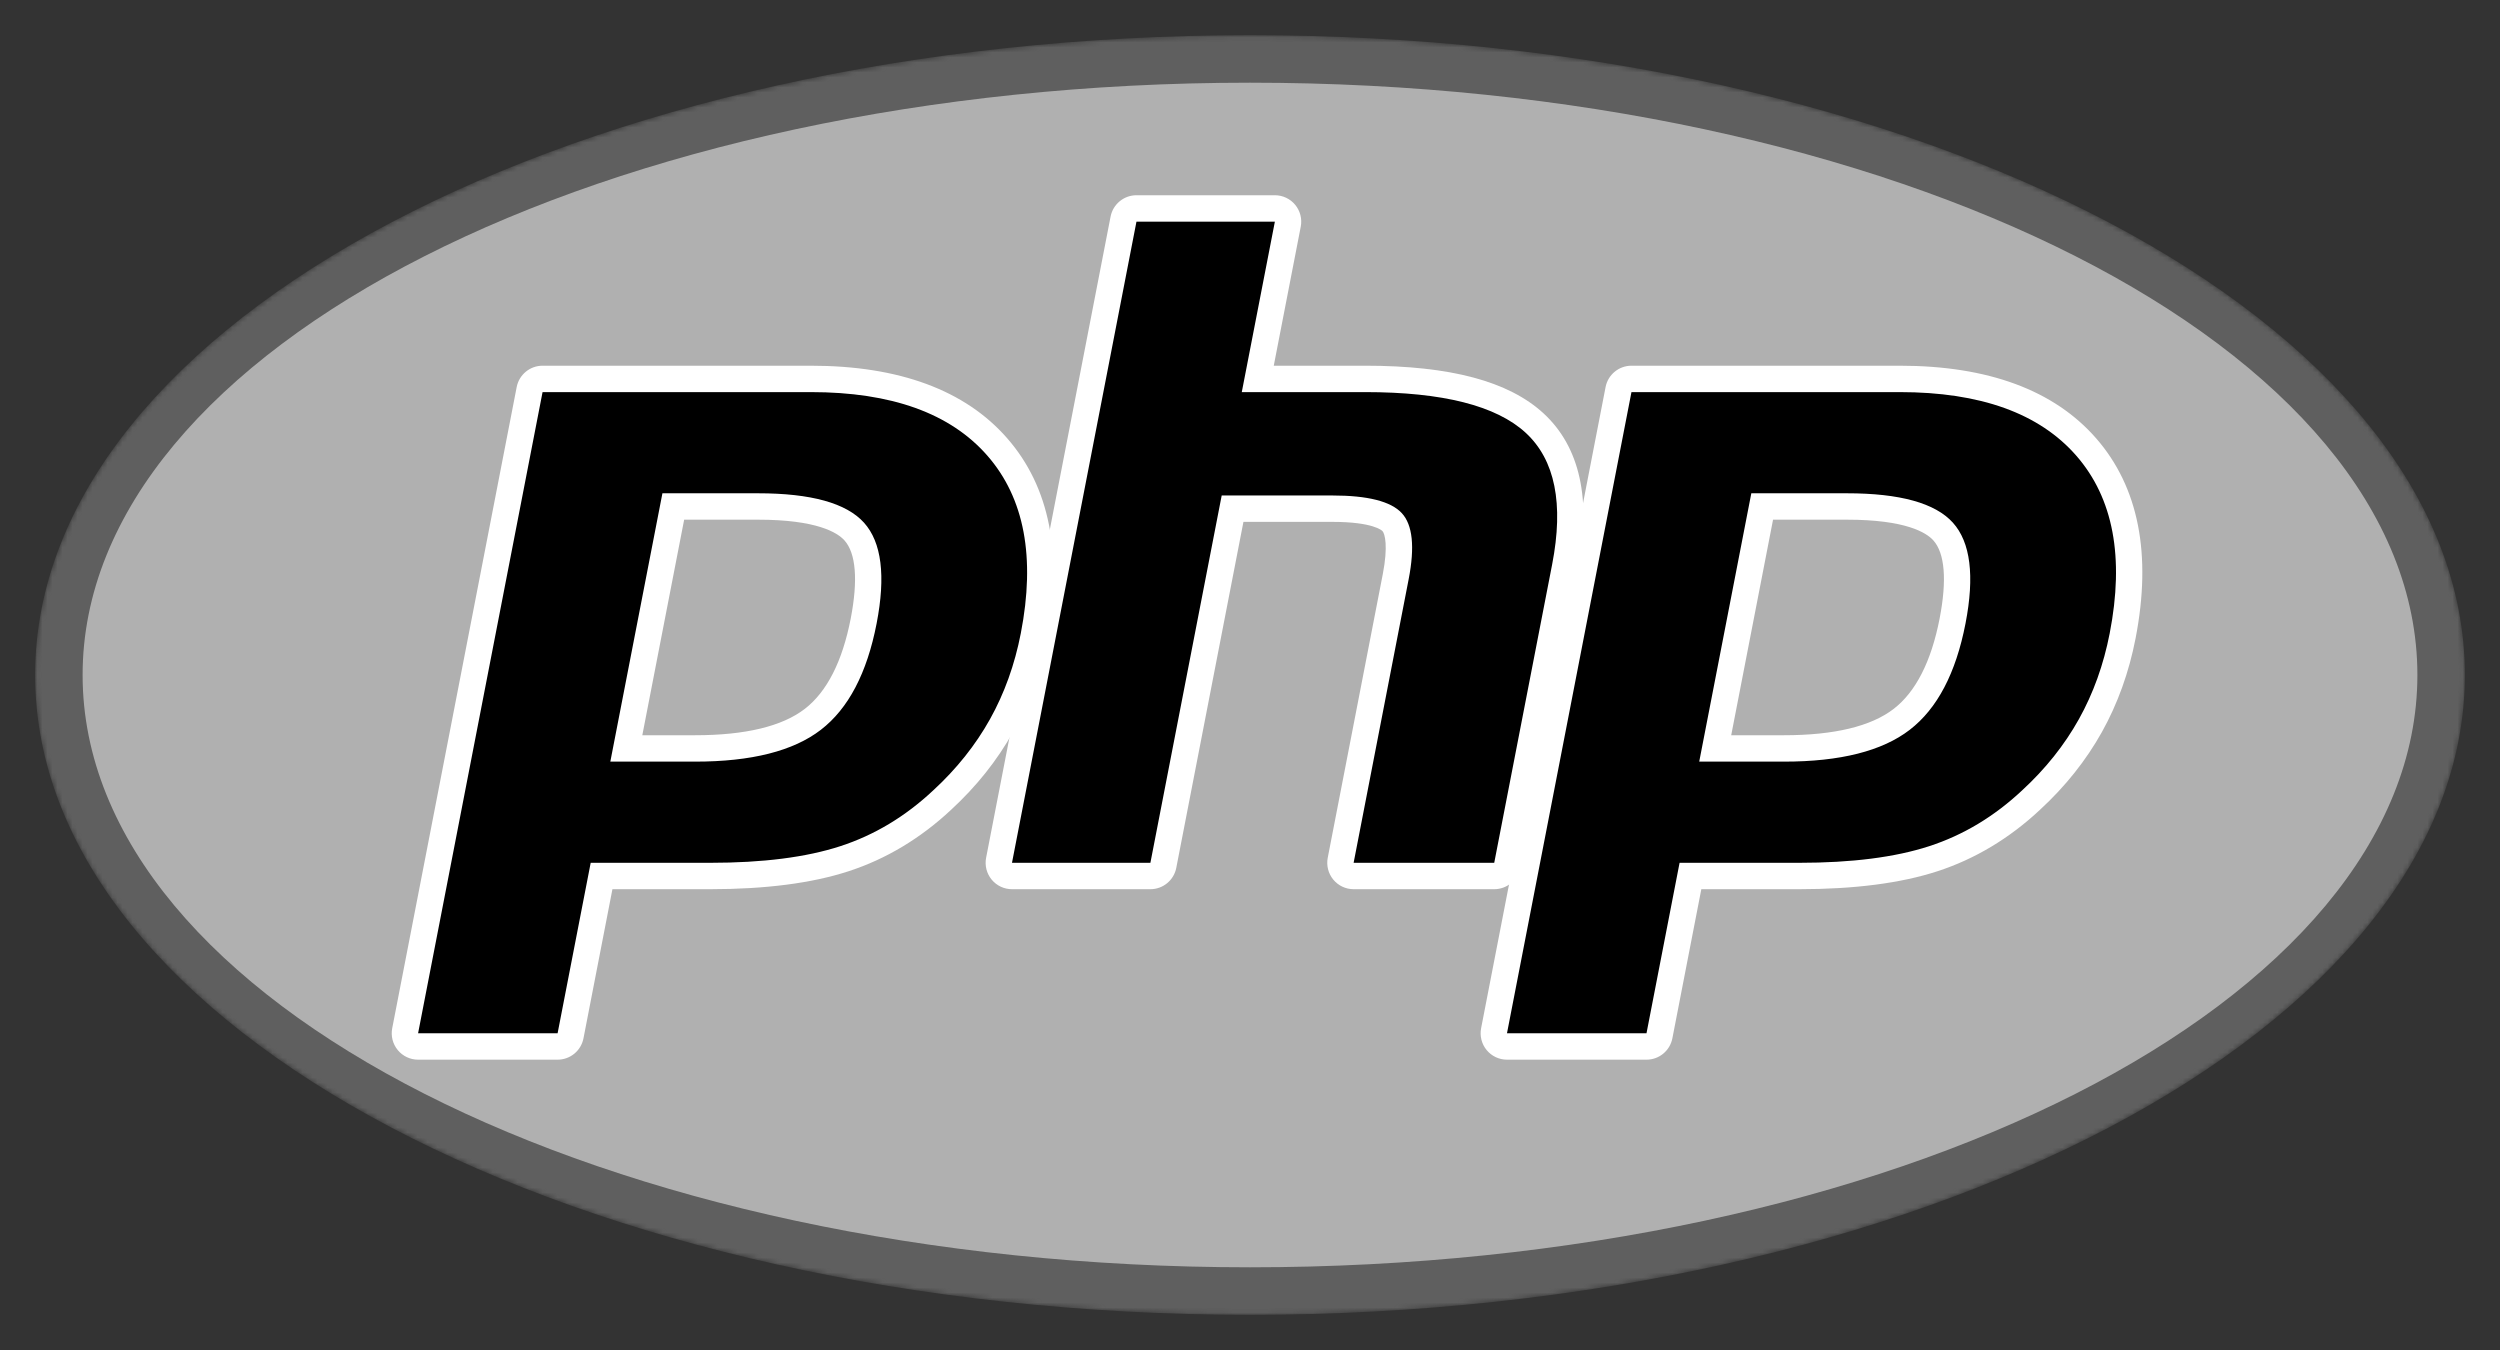
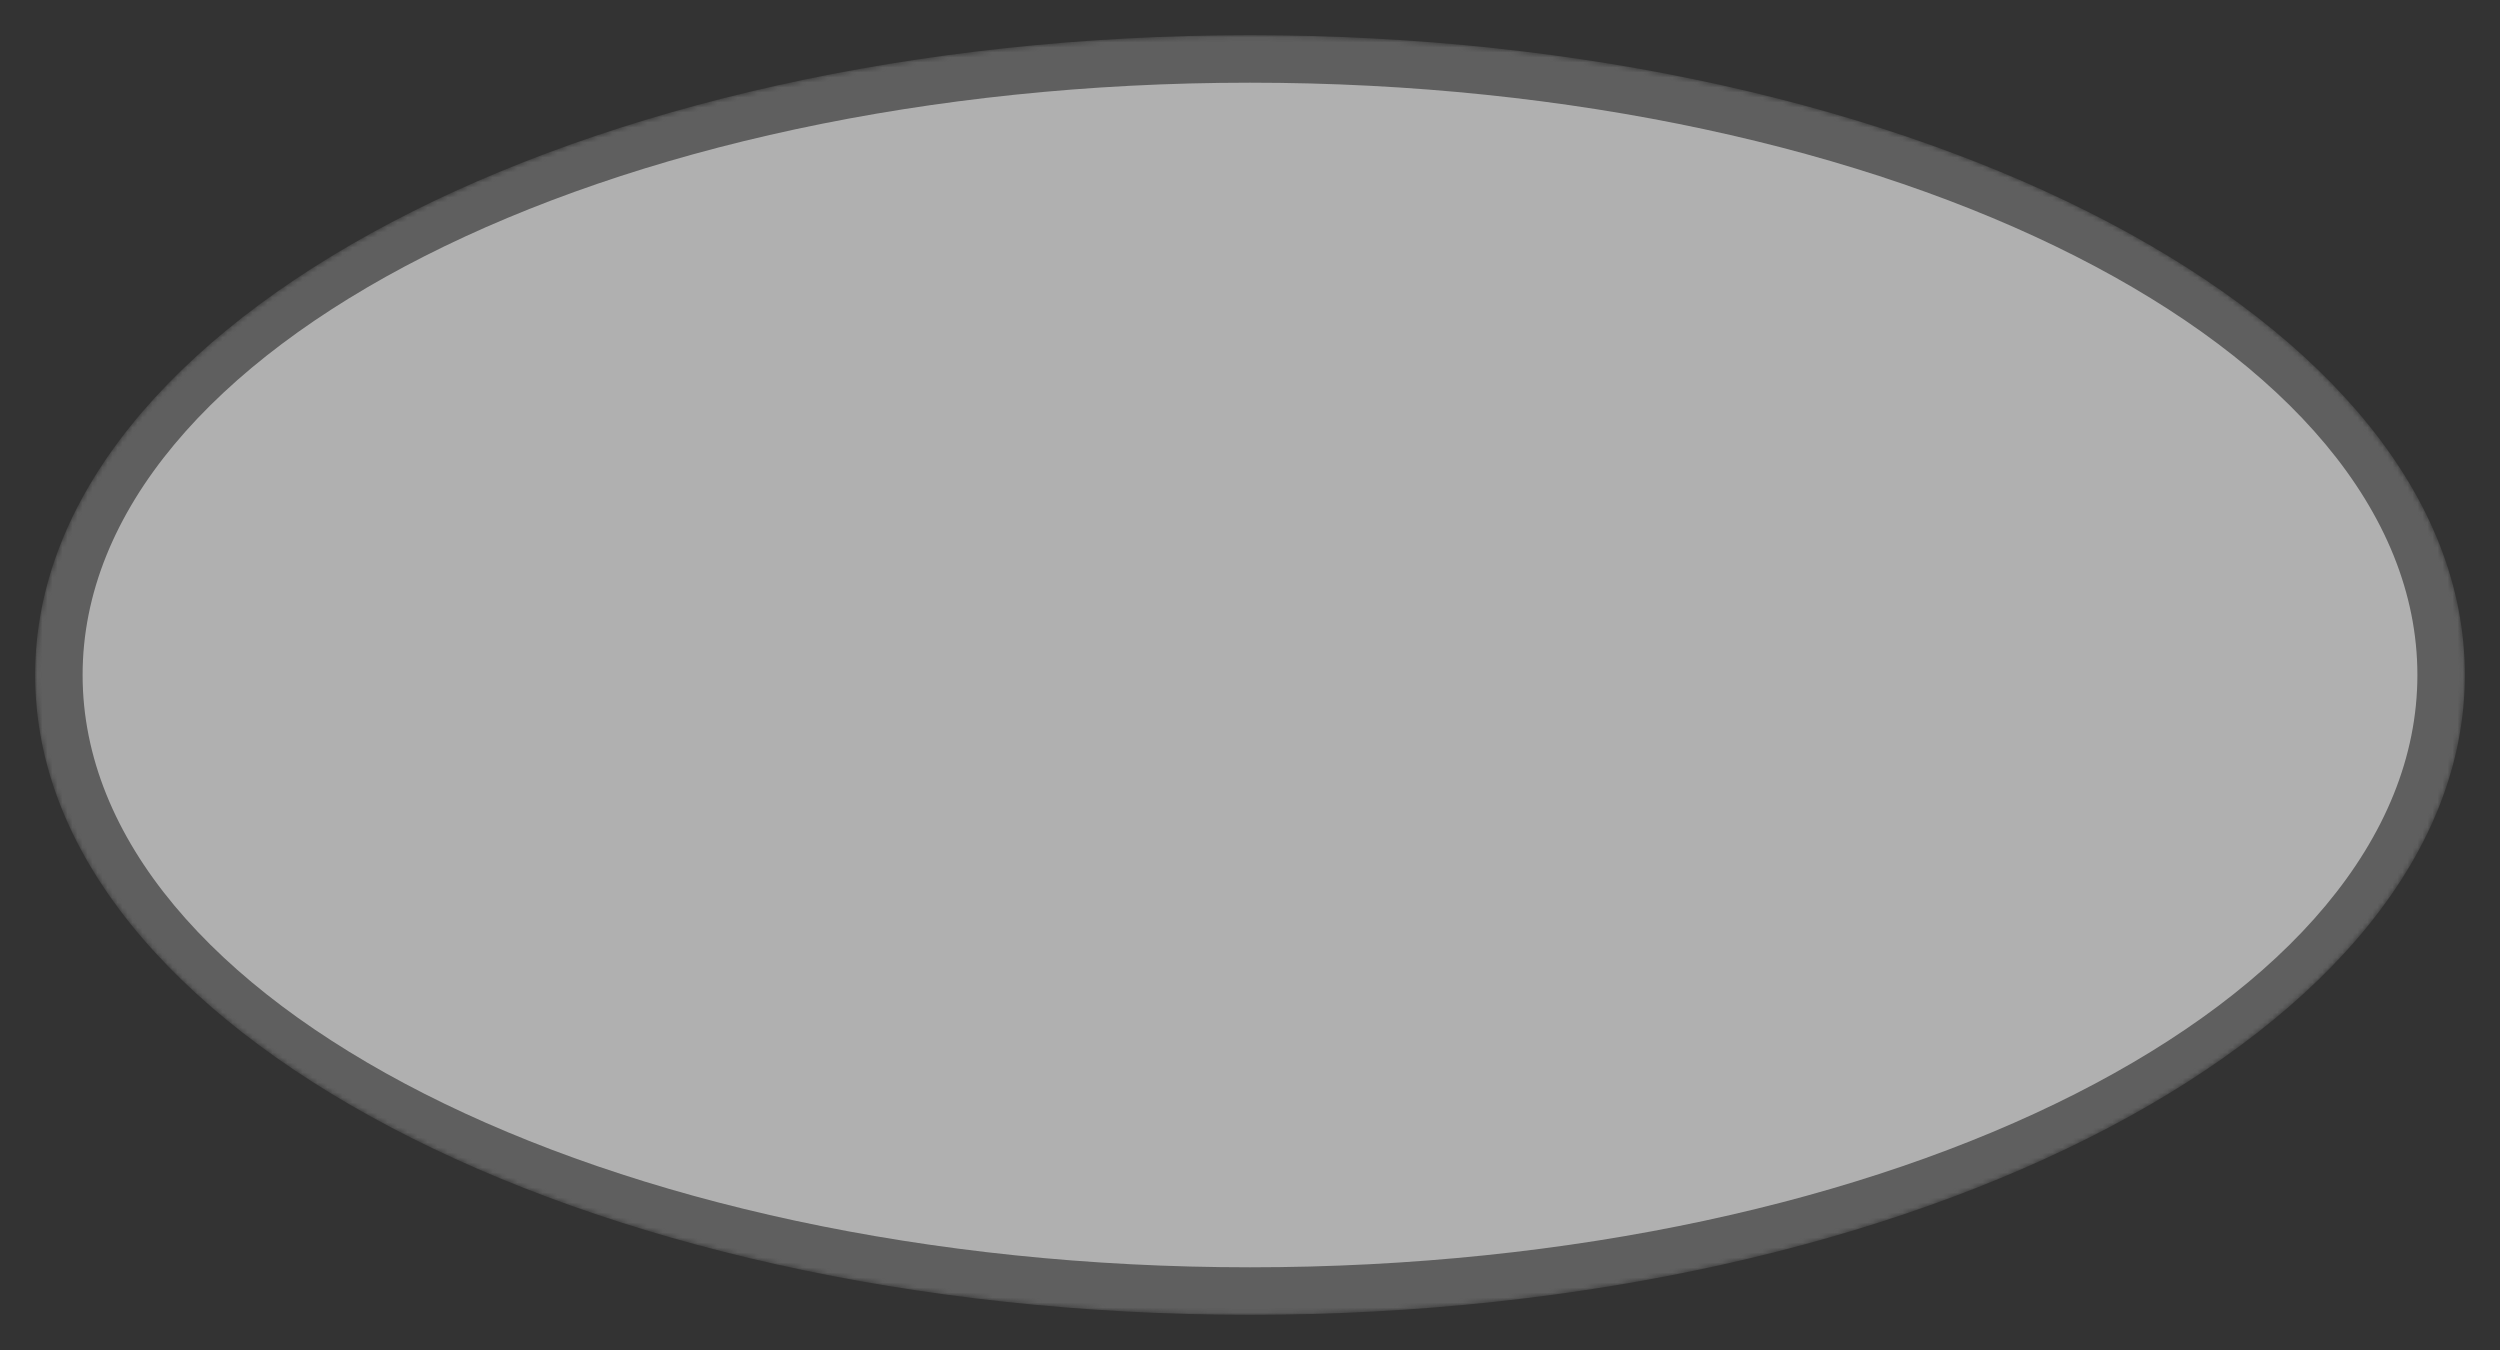
<svg xmlns="http://www.w3.org/2000/svg" width="500" height="270" viewBox="0 0 500 270" fill="none">
  <rect x="0" y="0" width="500" height="270" fill="#333333" stroke="none" />
  <g clip-path="url(#clip0_77_258)">
    <mask id="mask0_77_258" style="mask-type:luminance" maskUnits="userSpaceOnUse" x="7" y="7" width="486" height="256">
      <path d="M7.029 135C7.029 205.67 115.813 262.961 249.999 262.961C384.184 262.961 492.969 205.67 492.969 135C492.969 64.33 384.184 7.038 249.999 7.038C115.813 7.038 7.029 64.33 7.029 135Z" fill="white" />
    </mask>
    <g mask="url(#mask0_77_258)">
      <path d="M7.029 135C7.029 205.67 115.813 262.961 249.999 262.961C384.184 262.961 492.969 205.67 492.969 135C492.969 64.33 384.184 7.038 249.999 7.038C115.813 7.038 7.029 64.33 7.029 135Z" fill="#5F5F5F" />
    </g>
    <mask id="mask1_77_258" style="mask-type:luminance" maskUnits="userSpaceOnUse" x="-4" y="-8" width="508" height="286">
      <path d="M-3.094 -7.532H503.092V277.532H-3.094V-7.532Z" fill="white" />
    </mask>
    <g mask="url(#mask1_77_258)">
      <path d="M250 253.461C378.944 253.461 483.478 200.424 483.478 135C483.478 69.577 378.944 16.539 250 16.539C121.055 16.539 16.521 69.577 16.521 135C16.521 200.424 121.055 253.461 250 253.461Z" fill="#B0B0B0" />
    </g>
    <mask id="mask2_77_258" style="mask-type:luminance" maskUnits="userSpaceOnUse" x="-4" y="-8" width="508" height="286">
-       <path d="M-3.094 -7.532H503.092V277.532H-3.094V-7.532Z" fill="white" />
-     </mask>
+       </mask>
    <g mask="url(#mask2_77_258)">
      <path d="M139.038 149.688C149.64 149.688 157.555 147.73 162.564 143.871C167.518 140.052 170.94 133.434 172.734 124.204C174.406 115.577 173.769 109.552 170.841 106.301C167.847 102.981 161.374 101.297 151.602 101.297H134.658L125.264 149.688H139.038ZM83.618 209.296C82.832 209.296 82.085 208.944 81.585 208.335C81.084 207.727 80.881 206.927 81.031 206.153L105.925 77.917C106.166 76.678 107.252 75.782 108.513 75.782H162.167C179.03 75.782 191.581 80.366 199.47 89.408C207.401 98.497 209.85 111.203 206.749 127.171C205.487 133.676 203.316 139.718 200.297 145.127C197.275 150.543 193.281 155.553 188.424 160.023C182.61 165.471 176.03 169.421 168.883 171.746C161.85 174.039 152.818 175.203 142.038 175.203H120.312L114.108 207.16C113.867 208.4 112.783 209.296 111.521 209.296H83.618Z" fill="black" />
-       <path d="M136.831 103.936H151.601C163.396 103.936 167.493 106.527 168.885 108.071C171.194 110.635 171.63 116.04 170.146 123.703C168.478 132.281 165.386 138.363 160.955 141.779C156.419 145.275 149.044 147.047 139.037 147.047H128.462L136.831 103.936ZM162.167 73.142H108.512C105.989 73.142 103.819 74.933 103.337 77.413L78.443 205.649C78.142 207.197 78.548 208.797 79.549 210.014C80.551 211.231 82.043 211.935 83.618 211.935H111.52C114.044 211.935 116.214 210.143 116.696 207.663L122.485 177.841H142.038C153.095 177.841 162.403 176.634 169.701 174.254C177.207 171.813 184.112 167.673 190.225 161.951C195.279 157.295 199.443 152.068 202.598 146.416C205.754 140.761 208.021 134.455 209.337 127.673C212.601 110.865 209.949 97.406 201.455 87.671C193.043 78.03 179.824 73.142 162.167 73.142ZM122.065 152.326H139.037C150.287 152.326 158.666 150.205 164.172 145.962C169.678 141.717 173.392 134.634 175.322 124.707C177.168 115.177 176.327 108.452 172.799 104.534C169.266 100.616 162.202 98.657 151.601 98.657H132.484L122.065 152.326ZM162.167 78.421C178.308 78.421 190.083 82.661 197.484 91.144C204.885 99.626 207.113 111.466 204.16 126.667C202.945 132.929 200.89 138.654 197.996 143.84C195.098 149.03 191.315 153.776 186.64 158.079C181.068 163.299 174.879 167.019 168.068 169.235C161.258 171.456 152.583 172.562 142.038 172.562H118.138L111.52 206.656H83.618L108.512 78.421H162.167Z" fill="white" />
-       <path d="M270.723 175.202C269.935 175.202 269.189 174.85 268.689 174.241C268.187 173.633 267.984 172.834 268.135 172.059L279.147 115.32C280.194 109.924 279.936 106.051 278.42 104.415C277.492 103.414 274.704 101.736 266.462 101.736H246.512L232.666 173.066C232.426 174.306 231.34 175.202 230.078 175.202H202.396C201.609 175.202 200.863 174.85 200.362 174.241C199.861 173.633 199.658 172.833 199.808 172.059L224.703 43.824C224.944 42.584 226.029 41.688 227.291 41.688H254.973C255.76 41.688 256.506 42.04 257.007 42.648C257.508 43.257 257.711 44.057 257.561 44.831L251.553 75.781H273.015C289.365 75.781 300.452 78.667 306.91 84.605C313.492 90.661 315.546 100.345 313.015 113.392L301.432 173.066C301.191 174.306 300.107 175.202 298.844 175.202H270.723Z" fill="black" />
-       <path d="M254.975 39.048H227.293C224.768 39.048 222.598 40.839 222.116 43.319L197.222 171.555C196.921 173.103 197.327 174.703 198.329 175.92C199.331 177.137 200.823 177.841 202.398 177.841H230.08C232.604 177.841 234.775 176.049 235.256 173.569L248.687 104.375H266.464C274.692 104.375 276.419 106.135 276.488 106.21C276.988 106.748 277.644 109.238 276.56 114.816L265.548 171.555C265.248 173.103 265.654 174.703 266.656 175.92C267.657 177.137 269.15 177.841 270.724 177.841H298.846C301.37 177.841 303.54 176.049 304.022 173.569L315.604 113.895C318.322 99.887 315.996 89.379 308.695 82.661C301.728 76.255 290.058 73.141 273.017 73.141H254.752L260.151 45.334C260.45 43.787 260.045 42.185 259.043 40.969C258.042 39.753 256.549 39.048 254.975 39.048ZM254.975 44.327L248.356 78.42H273.017C288.534 78.42 299.237 81.132 305.127 86.548C311.018 91.968 312.783 100.749 310.428 112.888L298.846 172.562H270.724L281.737 115.823C282.99 109.369 282.529 104.966 280.353 102.619C278.177 100.272 273.546 99.096 266.464 99.096H244.339L230.08 172.562H202.398L227.293 44.327H254.975Z" fill="white" />
-       <path d="M356.817 149.688C367.419 149.688 375.335 147.73 380.343 143.871C385.298 140.053 388.72 133.435 390.514 124.204C392.186 115.577 391.549 109.552 388.62 106.301C385.626 102.981 379.153 101.297 369.381 101.297H352.437L343.043 149.688H356.817ZM301.398 209.296C300.612 209.296 299.865 208.944 299.365 208.335C298.864 207.727 298.66 206.927 298.81 206.153L323.705 77.917C323.946 76.678 325.031 75.782 326.294 75.782H379.947C396.81 75.782 409.36 80.366 417.25 89.408C425.181 98.496 427.629 111.202 424.529 127.171C423.265 133.676 421.095 139.718 418.077 145.127C415.054 150.543 411.06 155.553 406.203 160.023C400.389 165.471 393.809 169.421 386.662 171.746C379.629 174.039 370.597 175.203 359.817 175.203H338.09L331.889 207.16C331.647 208.4 330.563 209.296 329.3 209.296H301.398Z" fill="black" />
      <path d="M354.609 103.936H369.38C381.174 103.936 385.271 106.527 386.663 108.071C388.974 110.635 389.409 116.04 387.924 123.702C386.256 132.281 383.164 138.363 378.734 141.779C374.197 145.275 366.823 147.047 356.816 147.047H346.241L354.609 103.936ZM379.946 73.142H326.292C323.768 73.142 321.598 74.933 321.116 77.413L296.222 205.649C295.921 207.197 296.327 208.797 297.328 210.014C298.33 211.231 299.822 211.935 301.397 211.935H329.299C331.823 211.935 333.993 210.143 334.475 207.663L340.264 177.841H359.816C370.873 177.841 380.181 176.634 387.48 174.254C394.985 171.813 401.893 167.672 408.005 161.949C413.06 157.294 417.221 152.068 420.376 146.416C423.532 140.761 425.799 134.455 427.115 127.673C430.38 110.864 427.727 97.405 419.233 87.67C410.821 78.03 397.603 73.142 379.946 73.142ZM339.844 152.326H356.816C368.065 152.326 376.445 150.205 381.95 145.962C387.458 141.717 391.17 134.634 393.1 124.707C394.948 115.177 394.107 108.452 390.577 104.534C387.045 100.616 379.98 98.657 369.38 98.657H350.263L339.844 152.326ZM379.946 78.421C396.086 78.421 407.861 82.661 415.263 91.144C422.664 99.626 424.892 111.466 421.939 126.667C420.723 132.929 418.668 138.654 415.774 143.84C412.877 149.03 409.094 153.776 404.418 158.079C398.847 163.299 392.657 167.019 385.847 169.235C379.036 171.456 370.362 172.562 359.816 172.562H335.916L329.299 206.656H301.397L326.292 78.421H379.946Z" fill="white" />
    </g>
  </g>
  <defs>
    <clipPath id="clip0_77_258">
      <rect width="500" height="270" fill="white" />
    </clipPath>
  </defs>
</svg>